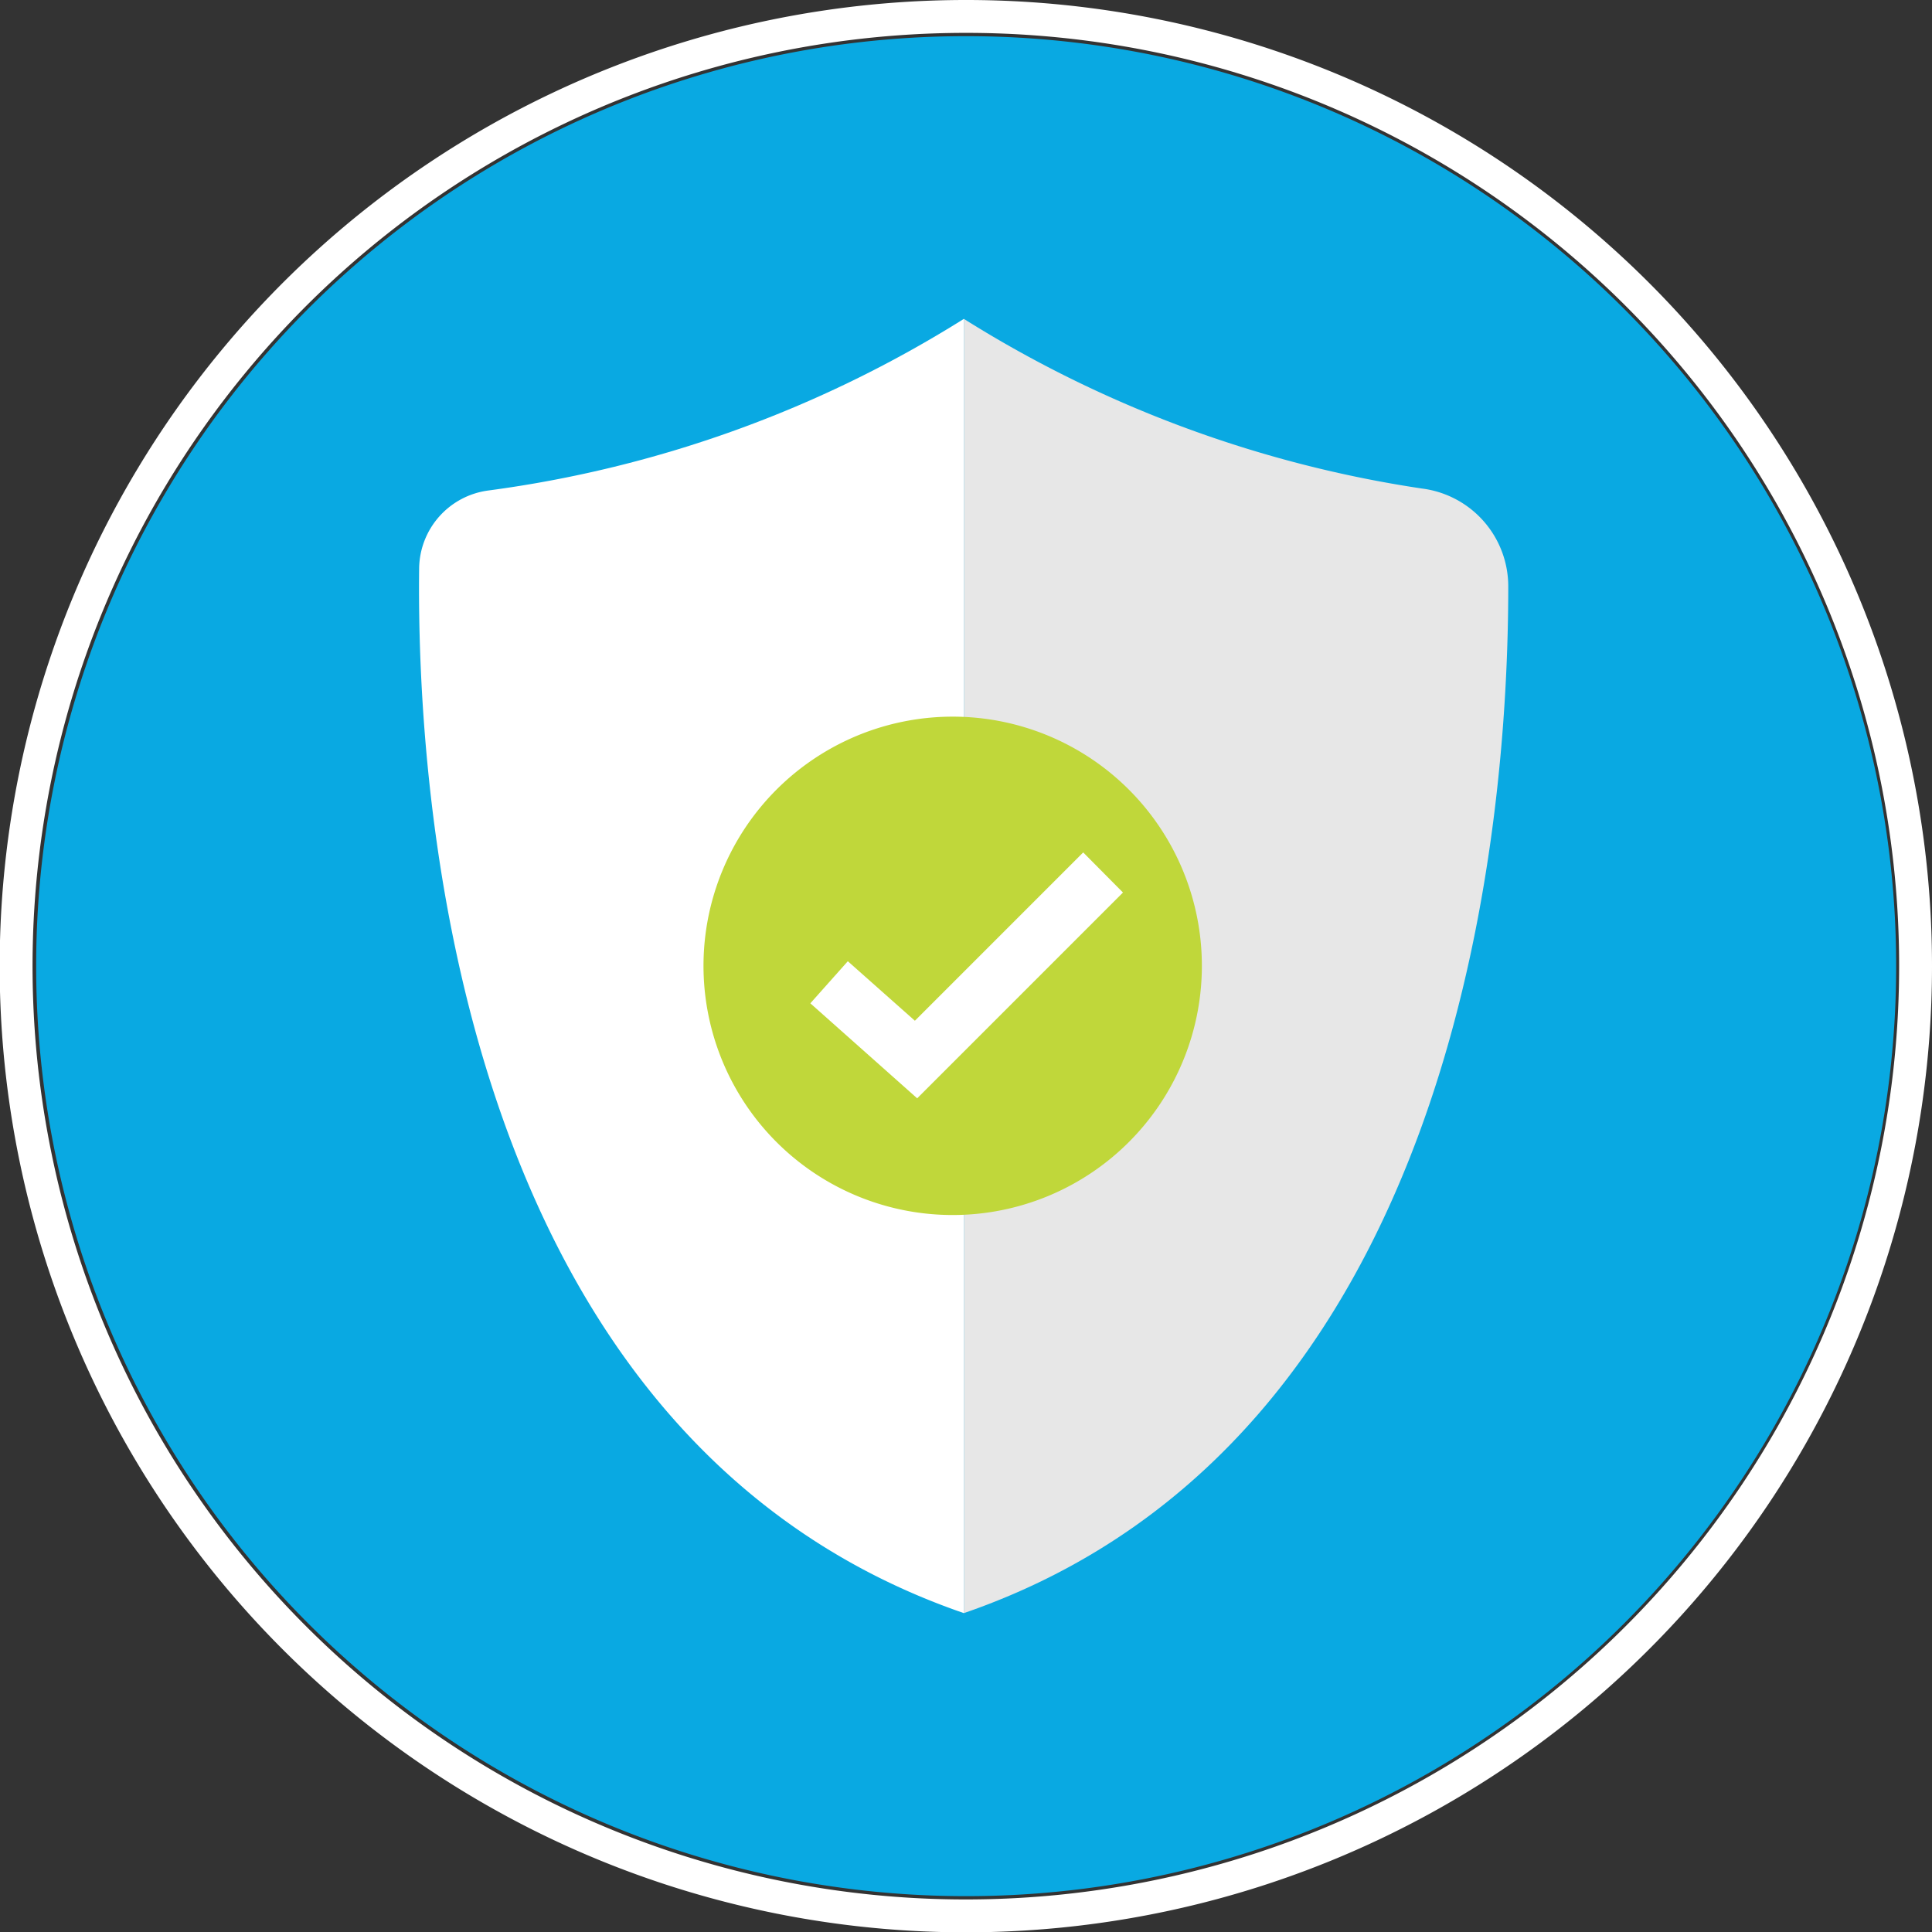
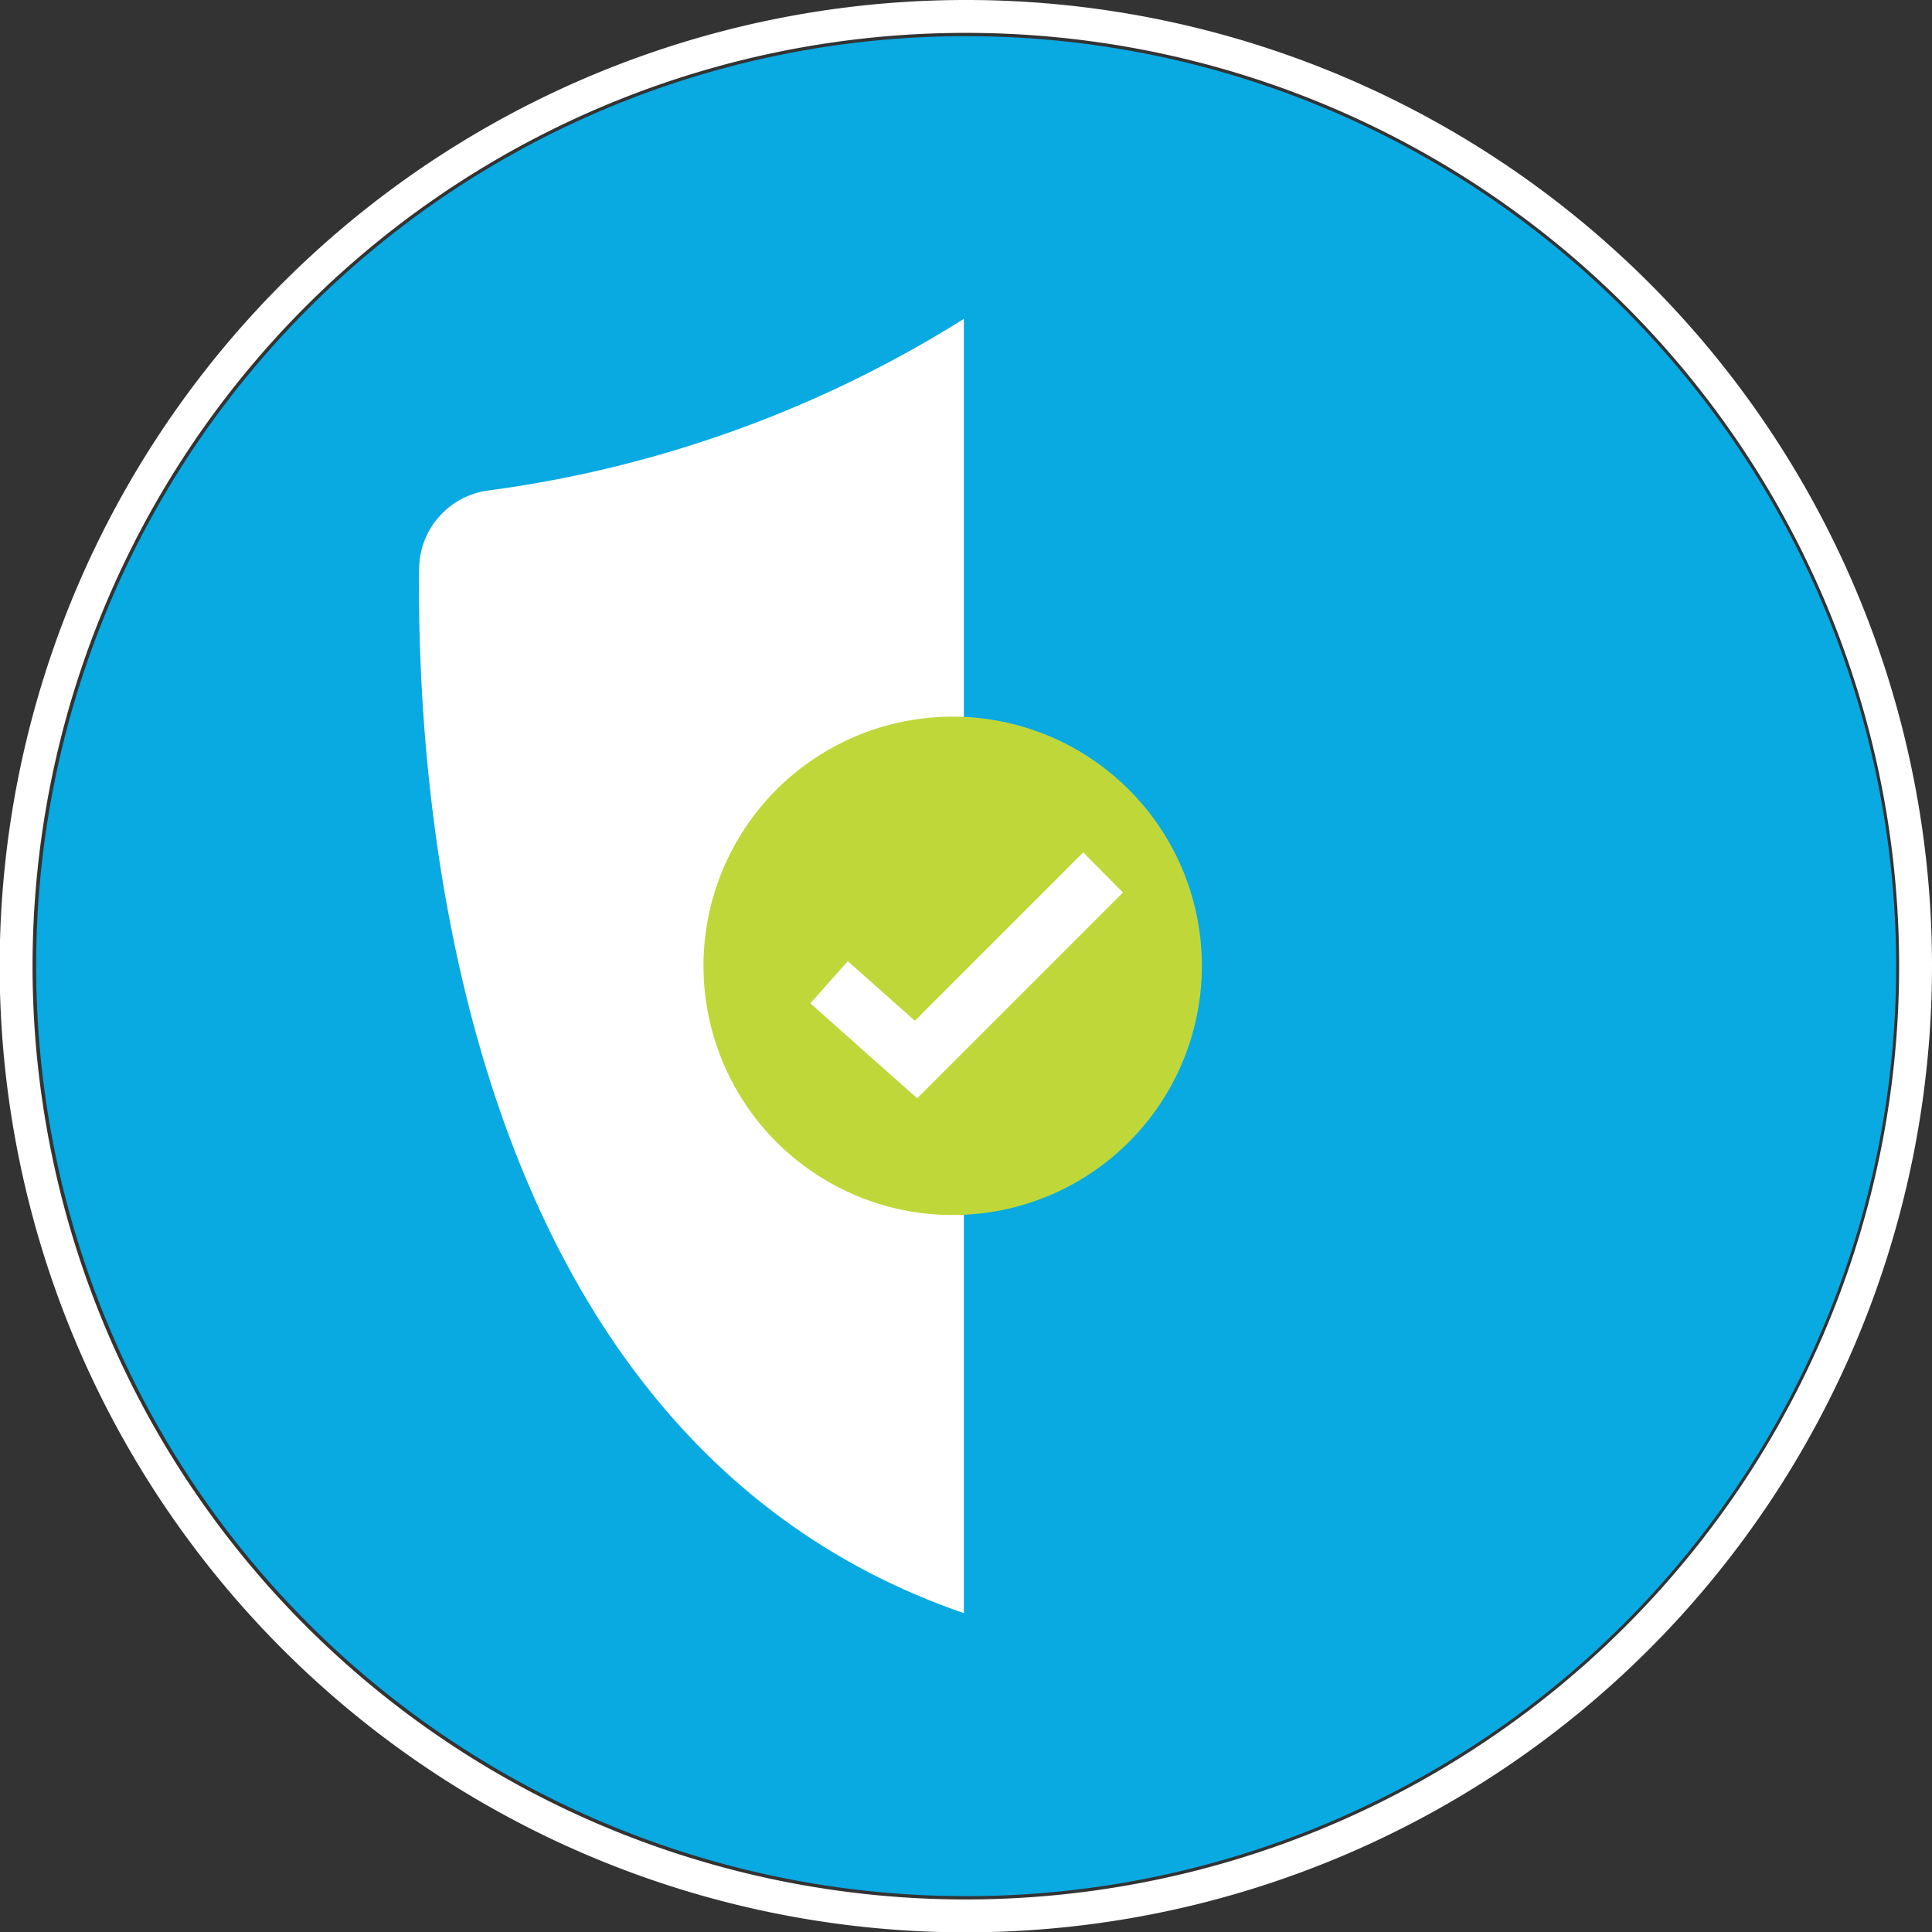
<svg xmlns="http://www.w3.org/2000/svg" id="Layer_1" data-name="Layer 1" viewBox="0 0 58.77 58.77">
  <rect x="0" y="0" width="58.77" height="58.77" fill="#333333" stroke="none" />
  <defs>
    <style>.cls-1{fill:none;stroke:#fff;stroke-miterlimit:10;stroke-width:1px;}.cls-2{fill:#09a9e2;}.cls-3{fill:#e7e7e7;}.cls-4{fill:#fff;}.cls-5{fill:#c0d73a;}</style>
  </defs>
  <title>shield</title>
-   <path id="_Path_" data-name="&lt;Path&gt;" class="cls-1" d="M58.27,29.39A28.89,28.89,0,1,1,29.38.5,28.88,28.88,0,0,1,58.27,29.39Z" />
+   <path id="_Path_" data-name="&lt;Path&gt;" class="cls-1" d="M58.27,29.39A28.89,28.89,0,1,1,29.38.5,28.88,28.88,0,0,1,58.27,29.39" />
  <g id="_Group_" data-name="&lt;Group&gt;">
    <path class="cls-2" d="M29.38,1.1A28.29,28.29,0,1,1,1.1,29.38,28.28,28.28,0,0,1,29.38,1.1Z" />
  </g>
-   <path class="cls-3" d="M29.32,9.7a36.31,36.31,0,0,0,13.93,5.16,3,3,0,0,1,2.63,3c0,7.13-1.43,26-16.56,31.21Z" />
  <path class="cls-4" d="M29.32,9.7a36.18,36.18,0,0,1-14.46,5.22,2.42,2.42,0,0,0-2.11,2.37c-.08,6.64,1,26.42,16.57,31.78Z" />
  <path class="cls-5" d="M36.56,29.38A7.58,7.58,0,1,1,29,21.8,7.58,7.58,0,0,1,36.56,29.38Z" />
  <polygon class="cls-4" points="27.9 33.41 24.65 30.52 25.79 29.24 27.83 31.05 32.95 25.93 34.16 27.15 27.9 33.41" />
</svg>